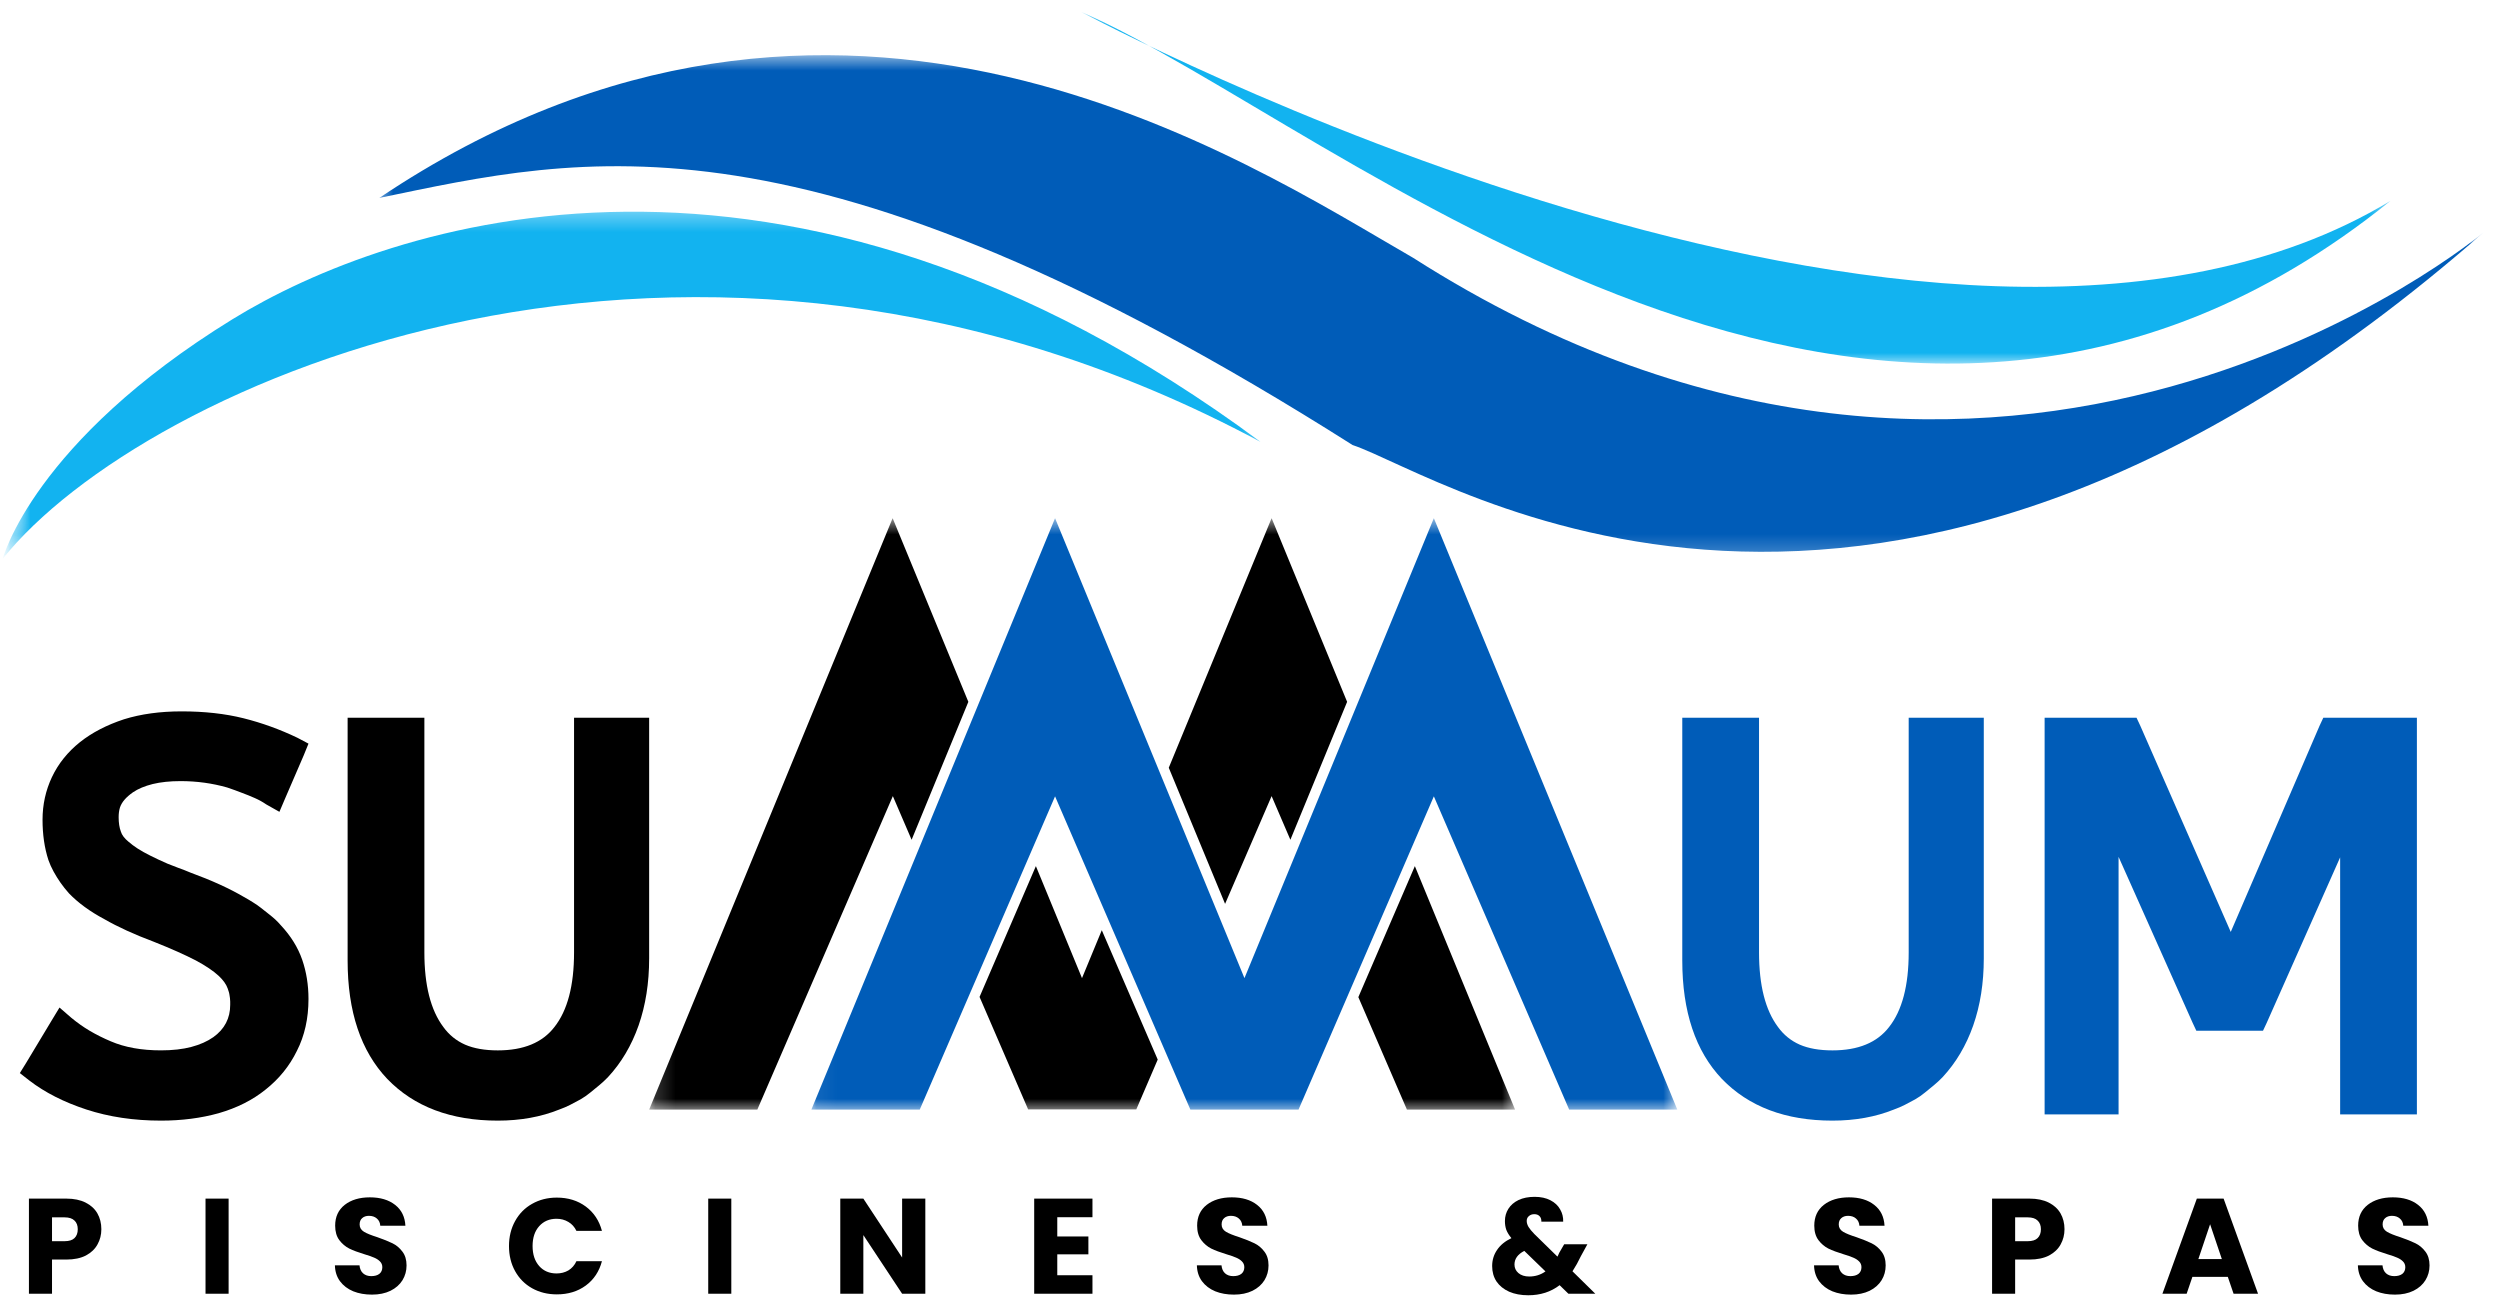
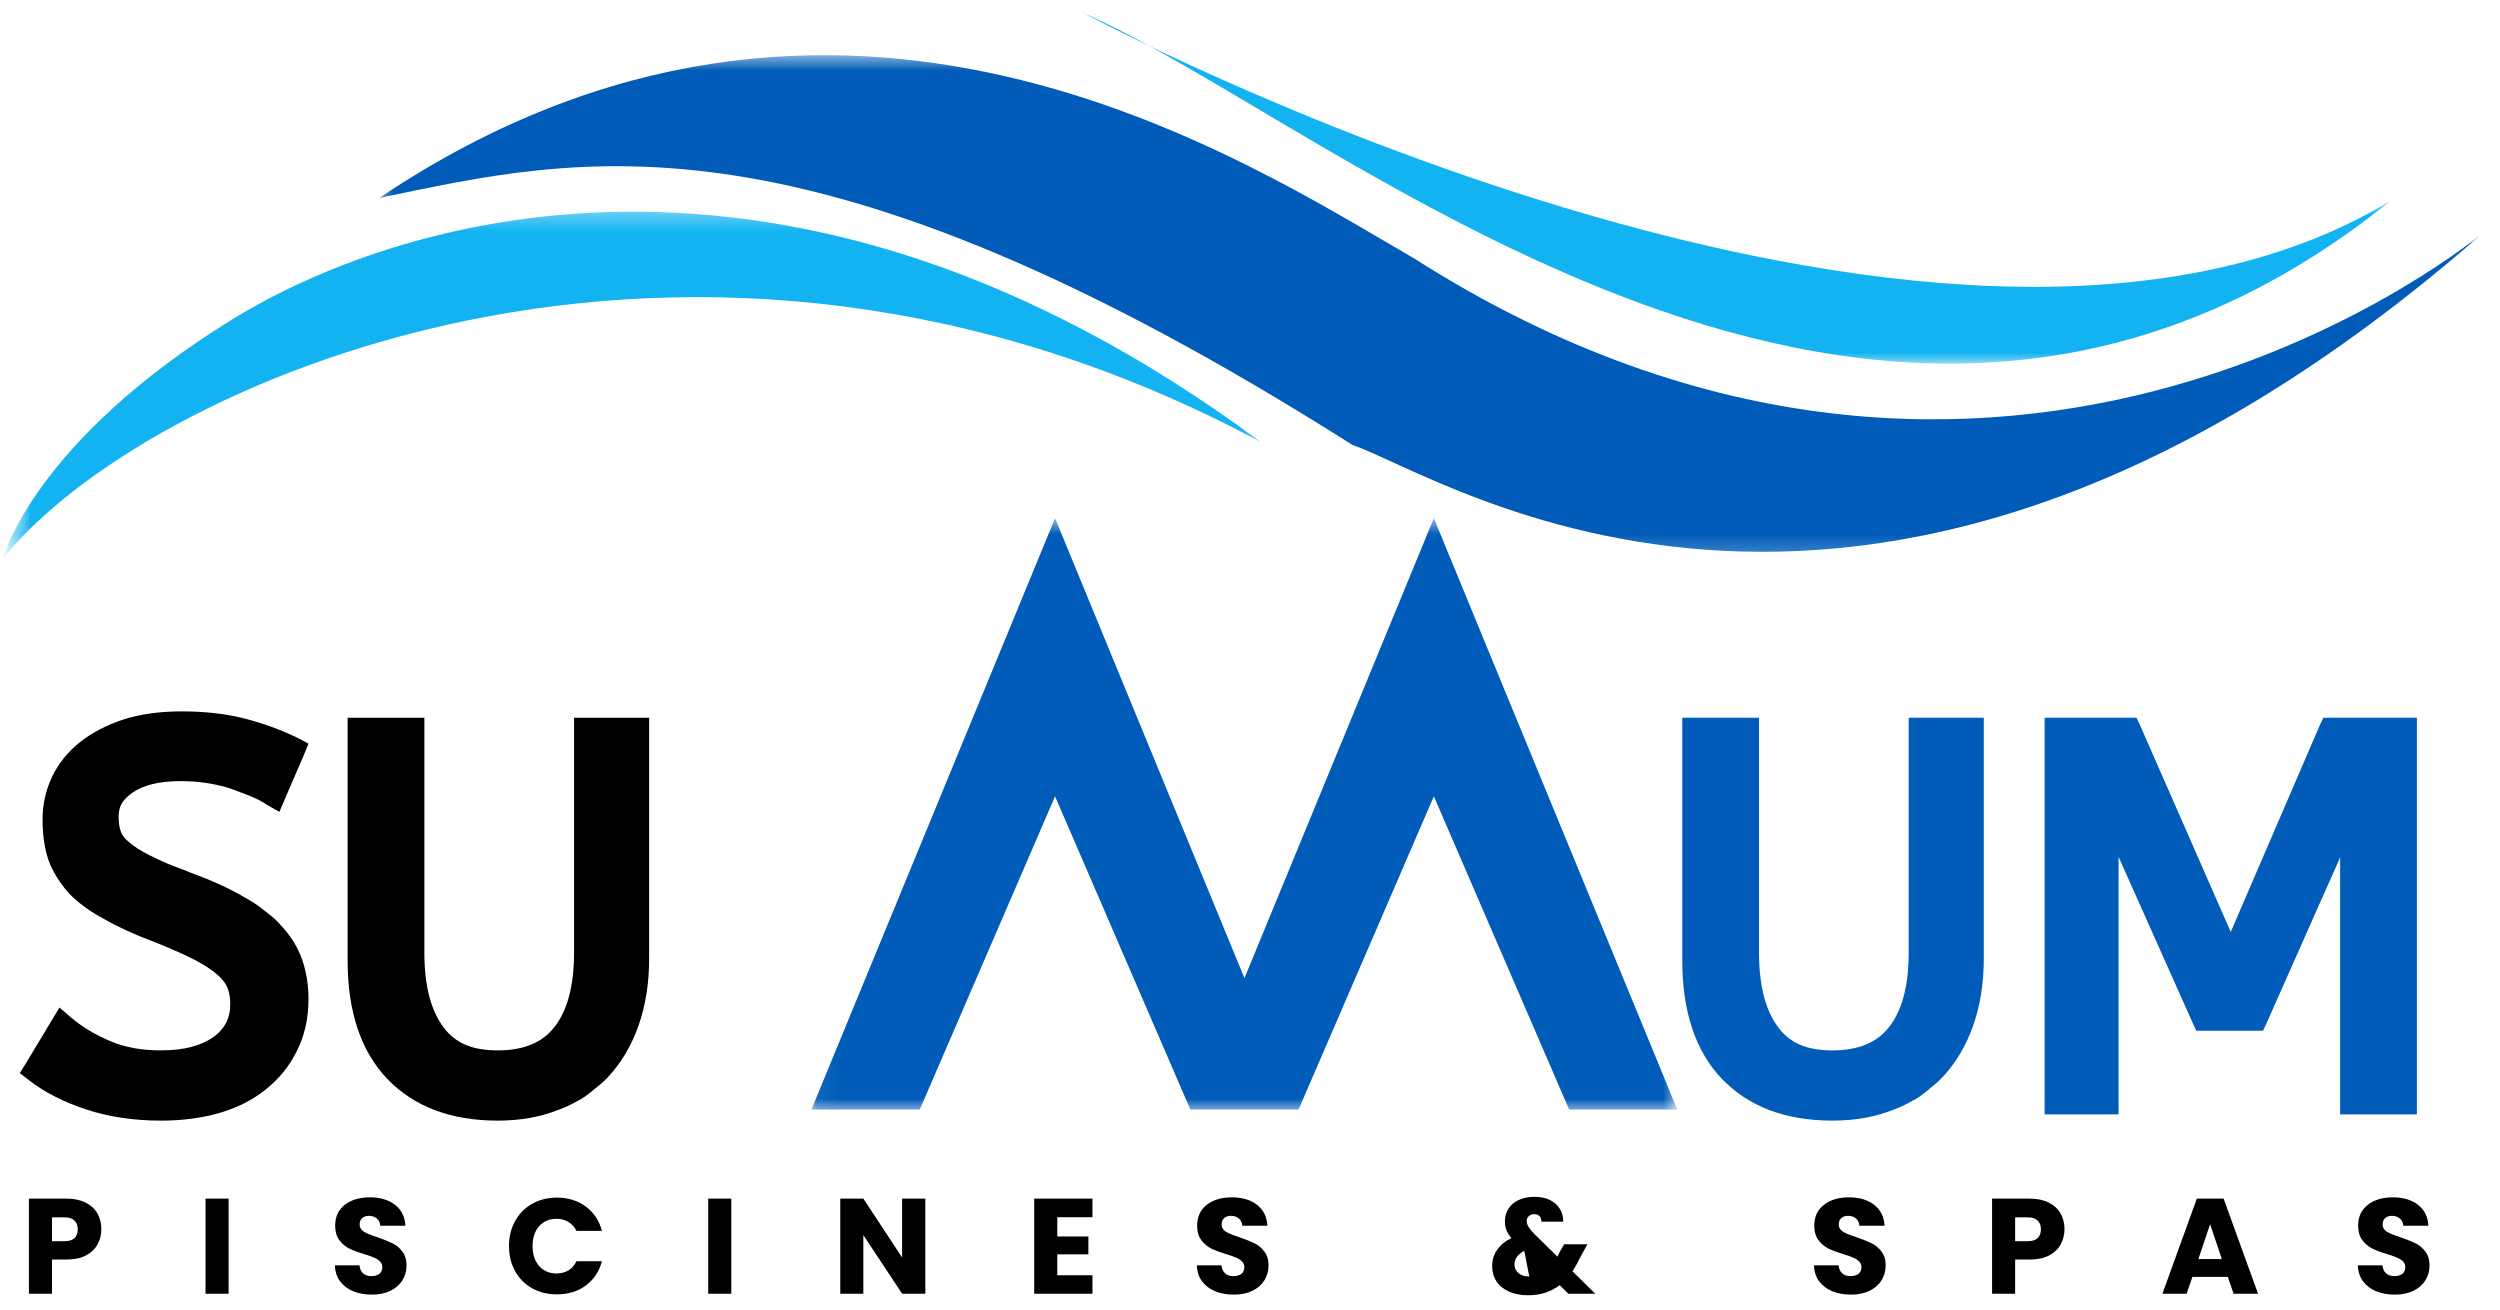
<svg xmlns="http://www.w3.org/2000/svg" width="124" height="65" viewBox="0 0 124 65" fill="none">
  <path d="M5.027 60.969C5.027 61.244 4.964 61.494 4.837 61.721C4.714 61.949 4.523 62.132 4.262 62.272C4 62.407 3.677 62.474 3.294 62.474H2.58V64.169H1.435V59.451H3.294C3.669 59.451 3.985 59.518 4.243 59.647C4.504 59.778 4.7 59.957 4.831 60.185C4.961 60.412 5.027 60.675 5.027 60.969ZM3.206 61.563C3.424 61.563 3.587 61.513 3.693 61.411C3.802 61.307 3.857 61.159 3.857 60.969C3.857 60.784 3.802 60.64 3.693 60.539C3.587 60.434 3.424 60.381 3.206 60.381H2.58V61.563H3.206Z" fill="black" />
  <path d="M11.339 59.451V64.169H10.194V59.451H11.339Z" fill="black" />
  <path d="M18.451 64.213C18.105 64.213 17.795 64.159 17.522 64.049C17.247 63.935 17.028 63.769 16.864 63.549C16.703 63.331 16.619 63.067 16.611 62.759H17.831C17.847 62.933 17.907 63.065 18.009 63.157C18.113 63.25 18.249 63.296 18.413 63.296C18.586 63.296 18.72 63.258 18.818 63.182C18.915 63.103 18.963 62.993 18.963 62.853C18.963 62.737 18.922 62.639 18.843 62.563C18.767 62.487 18.673 62.427 18.559 62.379C18.445 62.329 18.282 62.272 18.072 62.209C17.768 62.117 17.518 62.024 17.326 61.93C17.136 61.834 16.971 61.695 16.832 61.513C16.693 61.328 16.624 61.088 16.624 60.792C16.624 60.354 16.782 60.011 17.098 59.761C17.417 59.513 17.833 59.388 18.344 59.388C18.862 59.388 19.28 59.513 19.596 59.761C19.915 60.011 20.086 60.356 20.108 60.798H18.862C18.853 60.647 18.796 60.526 18.692 60.438C18.59 60.349 18.459 60.305 18.299 60.305C18.16 60.305 18.048 60.343 17.964 60.419C17.879 60.492 17.838 60.596 17.838 60.735C17.838 60.887 17.909 61.007 18.053 61.096C18.195 61.181 18.42 61.271 18.723 61.367C19.027 61.473 19.273 61.573 19.463 61.665C19.656 61.758 19.82 61.895 19.956 62.076C20.095 62.253 20.165 62.484 20.165 62.765C20.165 63.035 20.097 63.28 19.963 63.499C19.827 63.718 19.629 63.894 19.368 64.023C19.106 64.15 18.801 64.213 18.451 64.213Z" fill="black" />
  <path d="M25.246 61.804C25.246 61.341 25.348 60.928 25.55 60.564C25.752 60.198 26.032 59.913 26.391 59.711C26.753 59.505 27.162 59.401 27.618 59.401C28.177 59.401 28.656 59.55 29.053 59.843C29.453 60.139 29.72 60.542 29.856 61.051H28.591C28.498 60.858 28.366 60.71 28.193 60.609C28.019 60.504 27.823 60.451 27.605 60.451C27.251 60.451 26.963 60.574 26.745 60.817C26.525 61.062 26.416 61.391 26.416 61.804C26.416 62.218 26.525 62.548 26.745 62.797C26.963 63.042 27.251 63.163 27.605 63.163C27.823 63.163 28.019 63.113 28.193 63.012C28.366 62.907 28.498 62.756 28.591 62.556H29.856C29.72 63.067 29.453 63.47 29.053 63.764C28.656 64.055 28.177 64.201 27.618 64.201C27.162 64.201 26.753 64.099 26.391 63.897C26.032 63.695 25.752 63.413 25.55 63.05C25.348 62.688 25.246 62.272 25.246 61.804Z" fill="black" />
  <path d="M36.273 59.451V64.169H35.128V59.451H36.273Z" fill="black" />
  <path d="M45.896 64.169H44.745L42.822 61.26V64.169H41.678V59.451H42.822L44.745 62.373V59.451H45.896V64.169Z" fill="black" />
  <path d="M52.441 60.374V61.329H53.984V62.215H52.441V63.252H54.186V64.169H51.296V59.451H54.186V60.374H52.441Z" fill="black" />
  <path d="M61.205 64.213C60.859 64.213 60.549 64.159 60.276 64.049C60.001 63.935 59.783 63.769 59.618 63.549C59.457 63.331 59.373 63.067 59.365 62.759H60.586C60.602 62.933 60.662 63.065 60.763 63.157C60.867 63.25 61.003 63.296 61.167 63.296C61.34 63.296 61.474 63.258 61.572 63.182C61.669 63.103 61.718 62.993 61.718 62.853C61.718 62.737 61.676 62.639 61.597 62.563C61.522 62.487 61.427 62.427 61.313 62.379C61.199 62.329 61.036 62.272 60.826 62.209C60.523 62.117 60.273 62.024 60.08 61.93C59.89 61.834 59.726 61.695 59.587 61.513C59.447 61.328 59.378 61.088 59.378 60.792C59.378 60.354 59.536 60.011 59.852 59.761C60.172 59.513 60.587 59.388 61.098 59.388C61.617 59.388 62.034 59.513 62.35 59.761C62.669 60.011 62.84 60.356 62.862 60.798H61.617C61.607 60.647 61.55 60.526 61.446 60.438C61.344 60.349 61.213 60.305 61.054 60.305C60.914 60.305 60.802 60.343 60.718 60.419C60.633 60.492 60.592 60.596 60.592 60.735C60.592 60.887 60.663 61.007 60.807 61.096C60.949 61.181 61.174 61.271 61.477 61.367C61.781 61.473 62.028 61.573 62.217 61.665C62.41 61.758 62.575 61.895 62.71 62.076C62.85 62.253 62.919 62.484 62.919 62.765C62.919 63.035 62.851 63.28 62.717 63.499C62.581 63.718 62.383 63.894 62.122 64.023C61.86 64.15 61.555 64.213 61.205 64.213Z" fill="black" />
-   <path d="M77.793 64.169L77.357 63.745C76.922 64.079 76.403 64.245 75.801 64.245C75.438 64.245 75.121 64.185 74.853 64.068C74.582 63.946 74.374 63.777 74.227 63.562C74.083 63.343 74.011 63.087 74.011 62.797C74.011 62.502 74.091 62.237 74.252 62C74.411 61.76 74.65 61.563 74.966 61.412C74.848 61.269 74.764 61.132 74.713 61.001C74.666 60.866 74.644 60.721 74.644 60.564C74.644 60.341 74.701 60.139 74.815 59.957C74.932 59.772 75.101 59.627 75.32 59.521C75.543 59.416 75.809 59.363 76.117 59.363C76.424 59.363 76.686 59.42 76.901 59.533C77.116 59.644 77.276 59.793 77.382 59.983C77.491 60.169 77.542 60.373 77.534 60.596H76.452C76.456 60.474 76.424 60.381 76.358 60.318C76.294 60.254 76.209 60.223 76.105 60.223C75.994 60.223 75.904 60.254 75.833 60.318C75.76 60.378 75.725 60.457 75.725 60.558C75.725 60.651 75.754 60.751 75.814 60.855C75.877 60.956 75.973 61.075 76.105 61.209L77.249 62.329C77.257 62.308 77.27 62.283 77.287 62.253C77.303 62.219 77.32 62.182 77.338 62.139L77.584 61.715H78.735L78.413 62.303C78.289 62.566 78.15 62.816 77.995 63.056L79.127 64.169H77.793ZM75.852 63.315C76.15 63.315 76.418 63.231 76.655 63.062L75.605 62.044C75.279 62.213 75.118 62.439 75.118 62.721C75.118 62.89 75.183 63.031 75.314 63.144C75.448 63.258 75.627 63.315 75.852 63.315Z" fill="black" />
+   <path d="M77.793 64.169L77.357 63.745C76.922 64.079 76.403 64.245 75.801 64.245C75.438 64.245 75.121 64.185 74.853 64.068C74.582 63.946 74.374 63.777 74.227 63.562C74.083 63.343 74.011 63.087 74.011 62.797C74.011 62.502 74.091 62.237 74.252 62C74.411 61.76 74.65 61.563 74.966 61.412C74.848 61.269 74.764 61.132 74.713 61.001C74.666 60.866 74.644 60.721 74.644 60.564C74.644 60.341 74.701 60.139 74.815 59.957C74.932 59.772 75.101 59.627 75.32 59.521C75.543 59.416 75.809 59.363 76.117 59.363C76.424 59.363 76.686 59.42 76.901 59.533C77.116 59.644 77.276 59.793 77.382 59.983C77.491 60.169 77.542 60.373 77.534 60.596H76.452C76.456 60.474 76.424 60.381 76.358 60.318C76.294 60.254 76.209 60.223 76.105 60.223C75.994 60.223 75.904 60.254 75.833 60.318C75.76 60.378 75.725 60.457 75.725 60.558C75.725 60.651 75.754 60.751 75.814 60.855C75.877 60.956 75.973 61.075 76.105 61.209L77.249 62.329C77.257 62.308 77.27 62.283 77.287 62.253C77.303 62.219 77.32 62.182 77.338 62.139L77.584 61.715H78.735L78.413 62.303C78.289 62.566 78.15 62.816 77.995 63.056L79.127 64.169H77.793ZM75.852 63.315L75.605 62.044C75.279 62.213 75.118 62.439 75.118 62.721C75.118 62.89 75.183 63.031 75.314 63.144C75.448 63.258 75.627 63.315 75.852 63.315Z" fill="black" />
  <path d="M91.816 64.213C91.469 64.213 91.16 64.159 90.886 64.049C90.611 63.935 90.393 63.769 90.228 63.549C90.067 63.331 89.984 63.067 89.976 62.759H91.196C91.212 62.933 91.272 63.065 91.373 63.157C91.478 63.25 91.613 63.296 91.778 63.296C91.95 63.296 92.085 63.258 92.183 63.182C92.279 63.103 92.328 62.993 92.328 62.853C92.328 62.737 92.287 62.639 92.208 62.563C92.132 62.487 92.037 62.427 91.923 62.379C91.809 62.329 91.647 62.272 91.436 62.209C91.133 62.117 90.883 62.024 90.69 61.93C90.5 61.834 90.336 61.695 90.197 61.513C90.058 61.328 89.988 61.088 89.988 60.792C89.988 60.354 90.146 60.011 90.463 59.761C90.782 59.513 91.198 59.388 91.708 59.388C92.227 59.388 92.644 59.513 92.96 59.761C93.28 60.011 93.45 60.356 93.473 60.798H92.227C92.217 60.647 92.16 60.526 92.056 60.438C91.955 60.349 91.824 60.305 91.664 60.305C91.525 60.305 91.413 60.343 91.329 60.419C91.243 60.492 91.202 60.596 91.202 60.735C91.202 60.887 91.273 61.007 91.417 61.096C91.56 61.181 91.784 61.271 92.088 61.367C92.391 61.473 92.638 61.573 92.828 61.665C93.02 61.758 93.185 61.895 93.321 62.076C93.46 62.253 93.529 62.484 93.529 62.765C93.529 63.035 93.462 63.28 93.327 63.499C93.191 63.718 92.993 63.894 92.733 64.023C92.47 64.15 92.165 64.213 91.816 64.213Z" fill="black" />
  <path d="M102.399 60.969C102.399 61.244 102.335 61.494 102.209 61.721C102.086 61.949 101.894 62.132 101.634 62.272C101.371 62.407 101.049 62.474 100.666 62.474H99.951V64.169H98.807V59.451H100.666C101.041 59.451 101.357 59.518 101.615 59.647C101.875 59.778 102.071 59.957 102.203 60.185C102.332 60.412 102.399 60.675 102.399 60.969ZM100.578 61.563C100.796 61.563 100.959 61.513 101.064 61.411C101.174 61.307 101.229 61.159 101.229 60.969C101.229 60.784 101.174 60.64 101.064 60.539C100.959 60.434 100.796 60.381 100.578 60.381H99.951V61.563H100.578Z" fill="black" />
  <path d="M110.5 63.334H108.742L108.458 64.169H107.256L108.963 59.451H110.291L111.999 64.169H110.785L110.5 63.334ZM110.203 62.449L109.621 60.722L109.039 62.449H110.203Z" fill="black" />
  <path d="M118.791 64.213C118.445 64.213 118.135 64.159 117.862 64.049C117.586 63.935 117.368 63.769 117.204 63.549C117.043 63.331 116.959 63.067 116.951 62.759H118.171C118.187 62.933 118.247 63.065 118.348 63.157C118.453 63.25 118.589 63.296 118.753 63.296C118.925 63.296 119.06 63.258 119.158 63.182C119.254 63.103 119.303 62.993 119.303 62.853C119.303 62.737 119.262 62.639 119.183 62.563C119.107 62.487 119.012 62.427 118.899 62.379C118.785 62.329 118.622 62.272 118.412 62.209C118.108 62.117 117.858 62.024 117.666 61.93C117.476 61.834 117.311 61.695 117.172 61.513C117.033 61.328 116.964 61.088 116.964 60.792C116.964 60.354 117.122 60.011 117.438 59.761C117.757 59.513 118.173 59.388 118.684 59.388C119.202 59.388 119.62 59.513 119.936 59.761C120.255 60.011 120.426 60.356 120.448 60.798H119.202C119.193 60.647 119.136 60.526 119.031 60.438C118.93 60.349 118.799 60.305 118.639 60.305C118.5 60.305 118.388 60.343 118.304 60.419C118.219 60.492 118.178 60.596 118.178 60.735C118.178 60.887 118.249 61.007 118.393 61.096C118.535 61.181 118.759 61.271 119.063 61.367C119.367 61.473 119.613 61.573 119.803 61.665C119.996 61.758 120.16 61.895 120.296 62.076C120.435 62.253 120.505 62.484 120.505 62.765C120.505 63.035 120.437 63.28 120.302 63.499C120.167 63.718 119.969 63.894 119.708 64.023C119.446 64.15 119.14 64.213 118.791 64.213Z" fill="black" />
  <path d="M3.526 50.473C3.821 50.718 4.13 50.938 4.456 51.131C4.78 51.321 5.126 51.494 5.493 51.649C6.192 51.95 7.023 52.098 7.985 52.098C8.562 52.098 9.063 52.041 9.49 51.928C9.92 51.814 10.283 51.653 10.584 51.441C11.14 51.041 11.418 50.508 11.418 49.841C11.418 49.79 11.418 49.736 11.418 49.676C11.418 49.613 11.414 49.556 11.406 49.506C11.396 49.452 11.388 49.395 11.38 49.335C11.371 49.272 11.358 49.219 11.342 49.177C11.325 49.131 11.308 49.08 11.292 49.025C11.219 48.819 11.071 48.611 10.843 48.399C10.581 48.156 10.206 47.903 9.717 47.64C9.174 47.359 8.481 47.05 7.643 46.717C6.665 46.35 5.843 45.975 5.177 45.591C4.459 45.209 3.874 44.78 3.419 44.308C3.262 44.13 3.123 43.957 3.002 43.783C2.878 43.606 2.764 43.422 2.66 43.233C2.554 43.04 2.467 42.847 2.401 42.657C2.206 42.059 2.11 41.392 2.11 40.659C2.11 39.909 2.265 39.203 2.578 38.54C2.894 37.875 3.357 37.298 3.969 36.808C4.564 36.337 5.291 35.959 6.151 35.676C6.989 35.415 7.942 35.284 9.009 35.284C10.143 35.284 11.165 35.398 12.076 35.625C12.987 35.853 13.878 36.175 14.751 36.593L15.301 36.884L15.067 37.459L14.15 39.584L13.859 40.267L13.208 39.9C13.031 39.778 12.841 39.672 12.639 39.584C12.44 39.495 12.228 39.41 12 39.325C11.773 39.236 11.527 39.147 11.267 39.059C10.528 38.849 9.758 38.743 8.959 38.743C8.43 38.743 7.969 38.792 7.574 38.888C7.182 38.986 6.854 39.122 6.593 39.299C6.42 39.422 6.28 39.544 6.176 39.666C6.07 39.789 5.994 39.919 5.948 40.058C5.906 40.197 5.885 40.355 5.885 40.532C5.885 40.811 5.92 41.048 5.993 41.241C6.043 41.414 6.173 41.587 6.385 41.759C6.506 41.865 6.654 41.974 6.827 42.088C7.004 42.202 7.215 42.32 7.46 42.442C7.582 42.497 7.713 42.561 7.852 42.632C7.994 42.7 8.149 42.769 8.313 42.84C8.478 42.908 8.657 42.978 8.851 43.049C9.044 43.117 9.245 43.195 9.452 43.283C10.502 43.667 11.384 44.07 12.101 44.491C12.261 44.58 12.411 44.668 12.55 44.757C12.69 44.842 12.819 44.932 12.942 45.029C13.064 45.127 13.186 45.223 13.309 45.319C13.431 45.413 13.545 45.508 13.651 45.604C13.755 45.702 13.853 45.803 13.941 45.907C14.43 46.431 14.779 46.998 14.991 47.608C15.197 48.208 15.301 48.854 15.301 49.55C15.301 50.516 15.108 51.374 14.726 52.124C14.359 52.874 13.842 53.513 13.176 54.04C12.531 54.563 11.754 54.953 10.843 55.216C9.97 55.459 9.017 55.583 7.985 55.583C6.639 55.583 5.406 55.399 4.285 55.032C3.168 54.666 2.224 54.185 1.452 53.591L0.984 53.224L1.294 52.724L2.553 50.631L2.951 49.974L3.526 50.473Z" fill="black" />
  <path d="M29.125 35.6H32.198V47.533C32.198 48.757 32.022 49.866 31.673 50.865C31.322 51.861 30.815 52.717 30.149 53.433C30.01 53.577 29.866 53.709 29.719 53.831C29.57 53.955 29.422 54.076 29.27 54.198C29.121 54.321 28.963 54.43 28.796 54.527C28.631 54.618 28.461 54.71 28.284 54.799C28.11 54.887 27.929 54.965 27.74 55.033C26.829 55.4 25.813 55.583 24.692 55.583C22.368 55.583 20.54 54.894 19.209 53.515C17.897 52.133 17.242 50.175 17.242 47.64V35.6H21.049V47.242C21.049 48.87 21.362 50.103 21.991 50.941C22.273 51.33 22.632 51.621 23.067 51.814C23.504 52.004 24.047 52.099 24.692 52.099C25.969 52.099 26.905 51.713 27.499 50.941C28.148 50.119 28.473 48.886 28.473 47.242V35.6H29.125Z" fill="black" />
  <path d="M95.323 35.6H98.396V47.533C98.396 48.757 98.221 49.866 97.871 50.865C97.52 51.861 97.013 52.717 96.347 53.433C96.208 53.577 96.064 53.709 95.917 53.831C95.769 53.955 95.62 54.076 95.468 54.198C95.32 54.321 95.162 54.43 94.994 54.527C94.83 54.618 94.659 54.71 94.482 54.799C94.308 54.887 94.128 54.965 93.938 55.033C93.027 55.4 92.011 55.583 90.89 55.583C88.566 55.583 86.739 54.894 85.407 53.515C84.095 52.133 83.441 50.175 83.441 47.64V35.6H87.248V47.242C87.248 48.87 87.561 50.103 88.19 50.941C88.471 51.33 88.83 51.621 89.265 51.814C89.703 52.004 90.245 52.099 90.89 52.099C92.167 52.099 93.103 51.713 93.698 50.941C94.346 50.119 94.671 48.886 94.671 47.242V35.6H95.323Z" fill="#005CB8" />
  <path d="M116.071 42.525L112.429 50.733L112.245 51.125H108.938L108.755 50.733L105.081 42.499V55.273H101.413V35.6H105.972L106.156 35.992L110.645 46.224L115.053 35.992L115.236 35.6H119.878V55.273H116.071V42.525Z" fill="#005CB8" />
  <mask id="mask0_71_317" style="mask-type:luminance" maskUnits="userSpaceOnUse" x="32" y="25" width="44" height="31">
-     <path d="M32.188 25.702H75.277V55.145H32.188V25.702Z" fill="white" />
-   </mask>
+     </mask>
  <g mask="url(#mask0_71_317)">
    <path fill-rule="evenodd" clip-rule="evenodd" d="M70.177 42.959L75.147 55.035H69.783L67.374 49.458L70.177 42.959ZM57.971 38.08L63.072 25.702L66.817 34.811L64.003 41.653L63.072 39.487L60.764 44.832L57.971 38.08ZM51.38 42.959L53.667 48.516L54.649 46.138L57.423 52.555L56.361 55.025H50.995L48.586 49.447L51.38 42.959ZM44.275 25.702L48.03 34.811L45.216 41.653L44.285 39.487L37.564 55.035H32.199L44.275 25.702Z" fill="black" />
  </g>
  <mask id="mask1_71_317" style="mask-type:luminance" maskUnits="userSpaceOnUse" x="40" y="25" width="44" height="31">
    <path d="M40.067 25.702H83.181V55.145H40.067V25.702Z" fill="white" />
  </mask>
  <g mask="url(#mask1_71_317)">
    <path fill-rule="evenodd" clip-rule="evenodd" d="M52.331 25.702L61.725 48.516L71.119 25.702L83.194 55.035H77.83L71.119 39.498L64.408 55.035H59.042L52.331 39.498L45.62 55.035H40.245L52.331 25.702Z" fill="#005CB8" />
  </g>
  <mask id="mask2_71_317" style="mask-type:luminance" maskUnits="userSpaceOnUse" x="18" y="2" width="106" height="26">
    <path d="M18.617 2.673H123.438V27.765H18.617V2.673Z" fill="white" />
  </mask>
  <g mask="url(#mask2_71_317)">
    <mask id="mask3_71_317" style="mask-type:luminance" maskUnits="userSpaceOnUse" x="0" y="-11" width="125" height="56">
      <path d="M118.578 44.557L0.176 27.722L5.645 -10.743L124.048 6.092L118.578 44.557Z" fill="white" />
    </mask>
    <g mask="url(#mask3_71_317)">
      <mask id="mask4_71_317" style="mask-type:luminance" maskUnits="userSpaceOnUse" x="0" y="-11" width="125" height="56">
        <path d="M118.578 44.557L0.176 27.722L5.645 -10.743L124.048 6.092L118.578 44.557Z" fill="white" />
      </mask>
      <g mask="url(#mask4_71_317)">
        <path d="M123.212 11.504C123.212 11.504 99.471 31.537 70.08 12.781C61.874 8.061 41.602 -5.475 18.814 9.817C28.785 7.757 39.95 4.862 67.088 22.074C71.57 23.564 92.882 38.096 123.212 11.504Z" fill="#005CB8" />
      </g>
    </g>
  </g>
  <mask id="mask5_71_317" style="mask-type:luminance" maskUnits="userSpaceOnUse" x="0" y="10" width="63" height="18">
    <path d="M0 10.362H62.731V27.765H0V10.362Z" fill="white" />
  </mask>
  <g mask="url(#mask5_71_317)">
    <mask id="mask6_71_317" style="mask-type:luminance" maskUnits="userSpaceOnUse" x="0" y="-11" width="125" height="56">
      <path d="M118.578 44.557L0.176 27.722L5.645 -10.743L124.048 6.092L118.578 44.557Z" fill="white" />
    </mask>
    <g mask="url(#mask6_71_317)">
      <mask id="mask7_71_317" style="mask-type:luminance" maskUnits="userSpaceOnUse" x="0" y="-11" width="125" height="56">
        <path d="M118.578 44.557L0.176 27.722L5.645 -10.743L124.048 6.092L118.578 44.557Z" fill="white" />
      </mask>
      <g mask="url(#mask7_71_317)">
        <path d="M0.133 27.719C7.03 19.087 34.138 6.704 62.52 21.917C38.807 4.345 19.26 11.075 11.53 15.835C1.655 21.916 0.133 27.719 0.133 27.719Z" fill="#12B3F0" />
      </g>
    </g>
  </g>
  <mask id="mask8_71_317" style="mask-type:luminance" maskUnits="userSpaceOnUse" x="53" y="0" width="66" height="19">
    <path d="M53.422 0.245H118.581V18.052H53.422V0.245Z" fill="white" />
  </mask>
  <g mask="url(#mask8_71_317)">
    <mask id="mask9_71_317" style="mask-type:luminance" maskUnits="userSpaceOnUse" x="0" y="-11" width="125" height="56">
      <path d="M118.578 44.557L0.176 27.722L5.645 -10.743L124.048 6.092L118.578 44.557Z" fill="white" />
    </mask>
    <g mask="url(#mask9_71_317)">
      <mask id="mask10_71_317" style="mask-type:luminance" maskUnits="userSpaceOnUse" x="0" y="-11" width="125" height="56">
        <path d="M118.578 44.557L0.176 27.722L5.645 -10.743L124.048 6.092L118.578 44.557Z" fill="white" />
      </mask>
      <g mask="url(#mask10_71_317)">
        <path d="M53.637 0.597C66.261 6.059 93.13 30.482 118.567 9.962C96.244 23.466 53.637 0.597 53.637 0.597Z" fill="#12B3F0" />
      </g>
    </g>
  </g>
</svg>